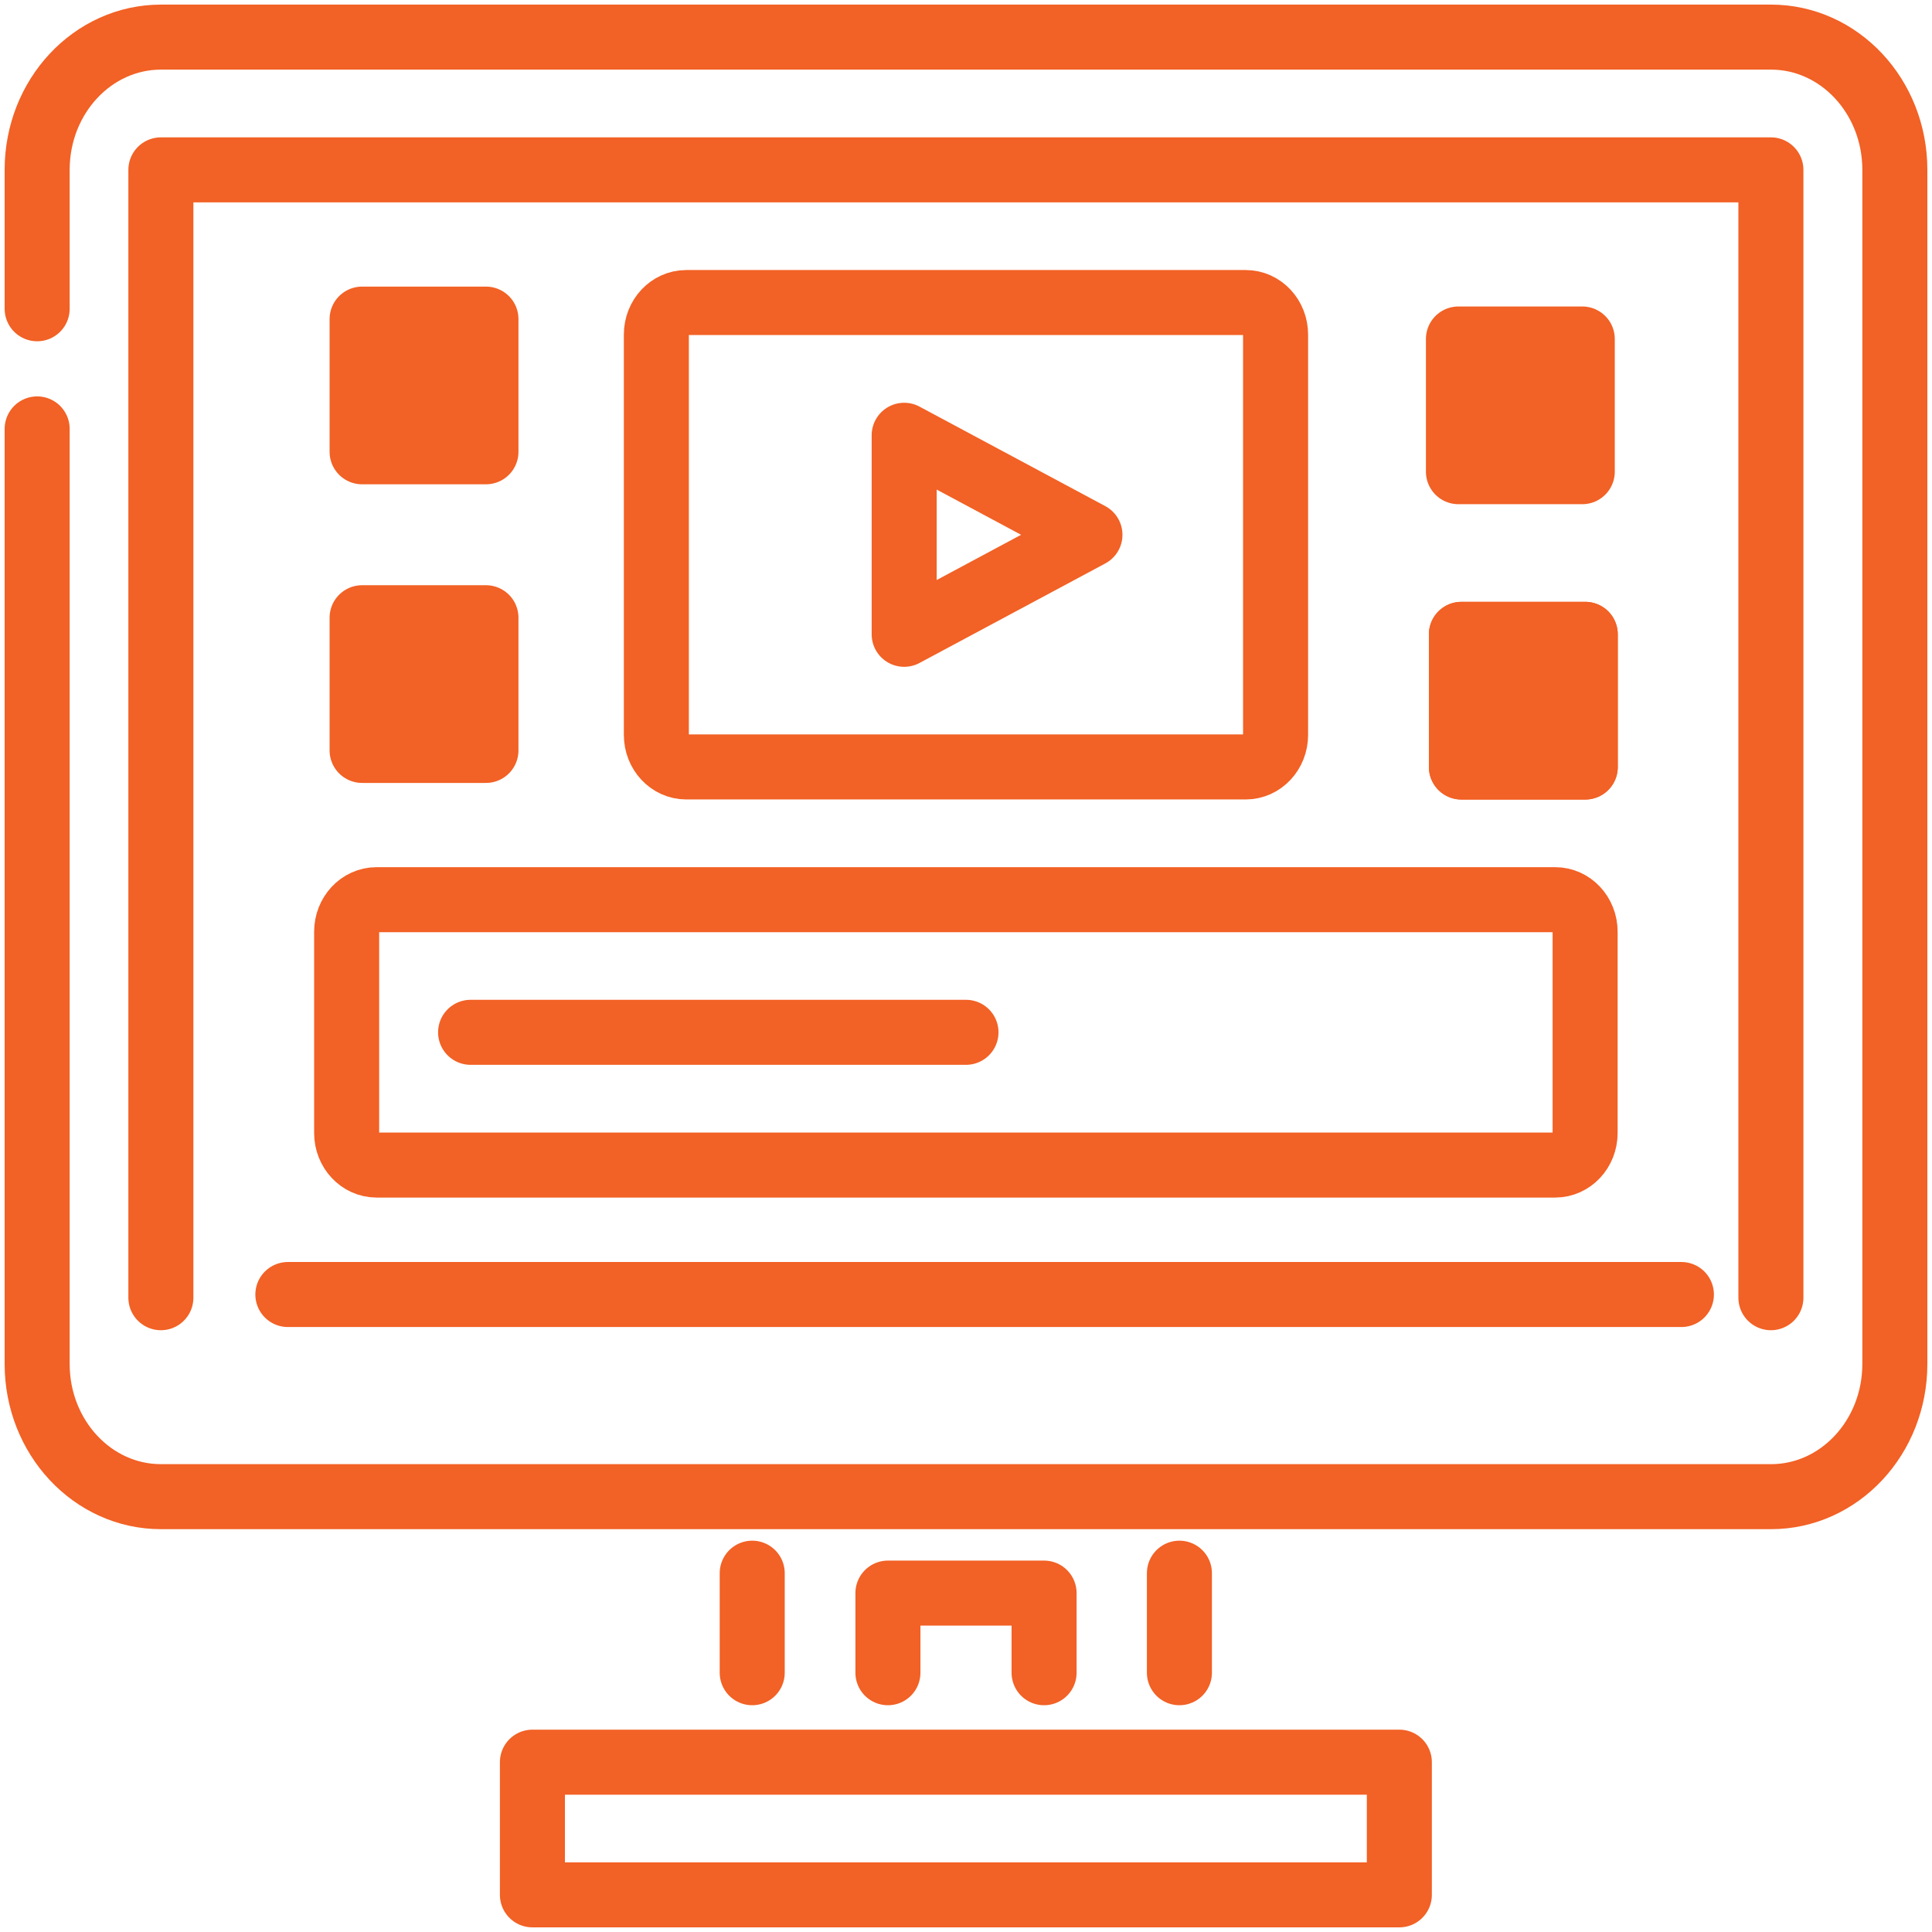
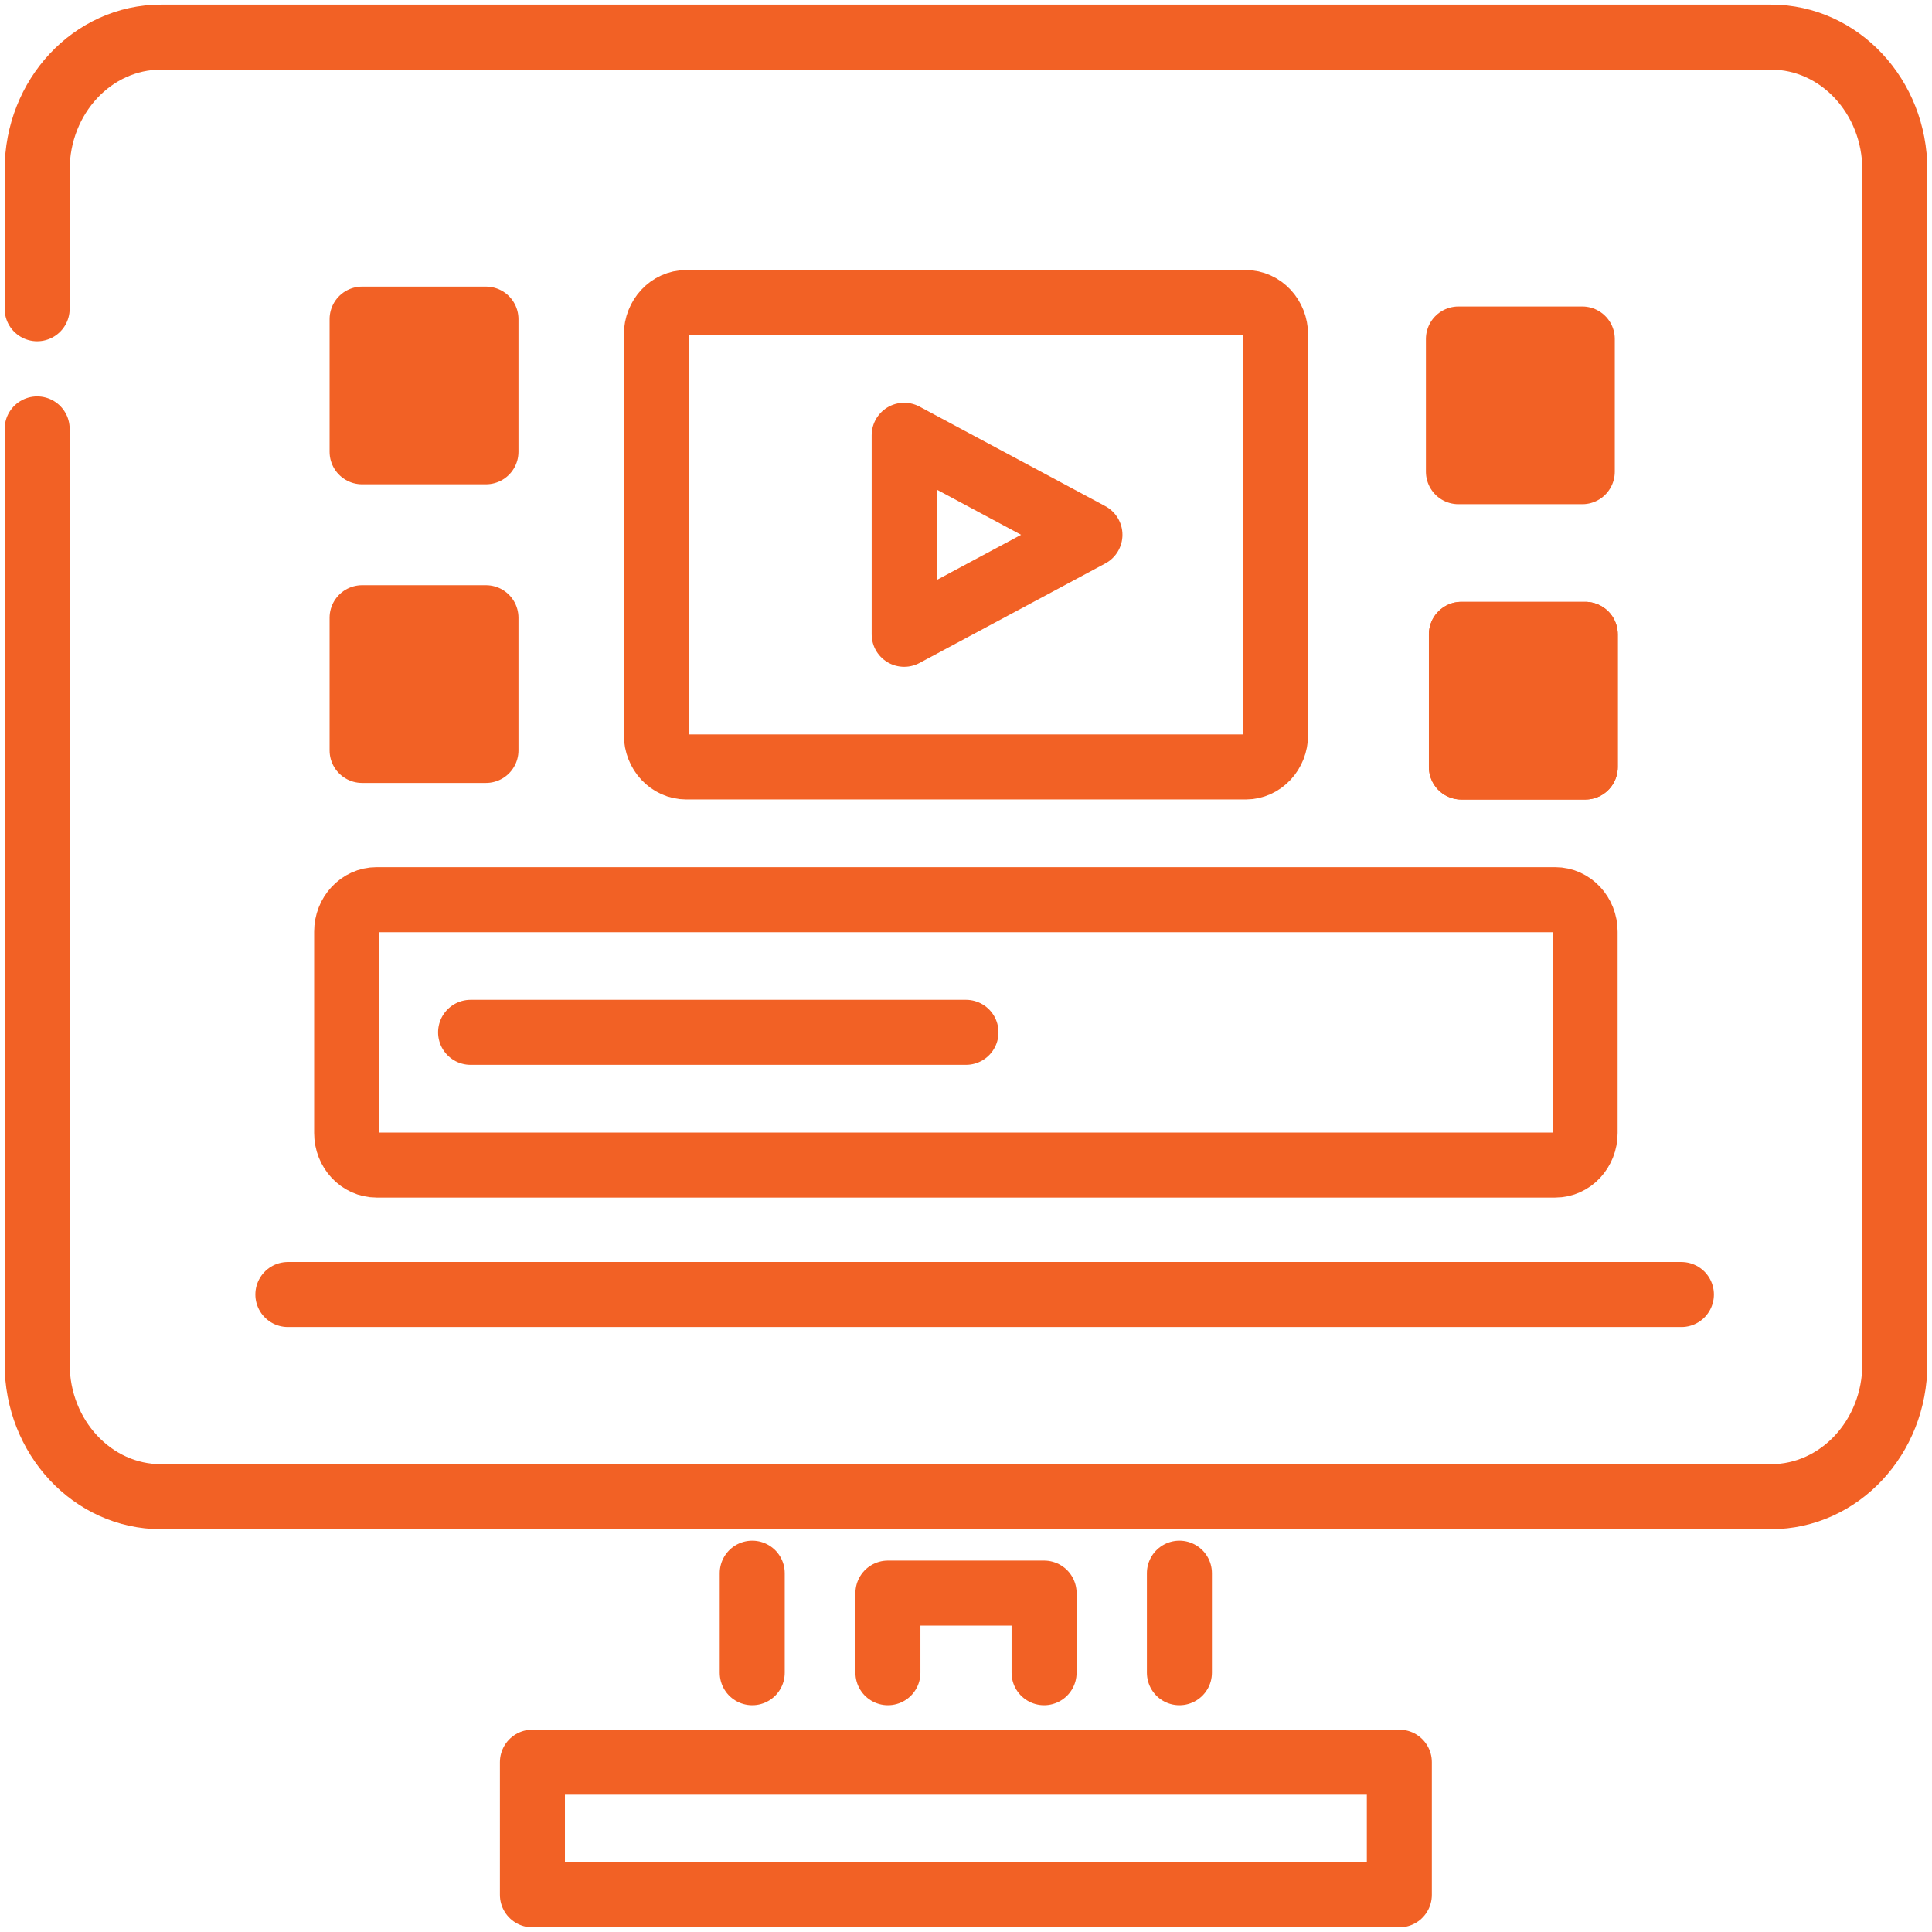
<svg xmlns="http://www.w3.org/2000/svg" width="104" height="104" viewBox="0 0 104 104" fill="none">
  <path d="M2 23.088V73.424C2 77.369 4.985 80.566 8.666 80.566H95.333C99.015 80.566 102 77.369 102 73.424V9.14C102 5.196 99.015 1.998 95.333 1.998H8.666C4.985 1.998 2 5.196 2 9.14V16.621" stroke="#F26125" stroke-width="3.5" stroke-miterlimit="10" stroke-linecap="round" stroke-linejoin="round" />
  <path d="M75.327 94.858H28.66V102H75.327V94.858Z" stroke="#F26125" stroke-width="3.5" stroke-miterlimit="10" stroke-linecap="round" stroke-linejoin="round" />
  <path d="M40.492 84.685L40.492 90.043" stroke="#F26125" stroke-width="3.5" stroke-miterlimit="10" stroke-linecap="round" stroke-linejoin="round" />
  <path d="M63.488 90.043L63.488 84.685" stroke="#F26125" stroke-width="3.5" stroke-miterlimit="10" stroke-linecap="round" stroke-linejoin="round" />
  <path d="M56.203 90.043V85.757H47.797V90.043" stroke="#F26125" stroke-width="3.5" stroke-miterlimit="10" stroke-linecap="round" stroke-linejoin="round" />
  <path d="M15.496 69.684L90.51 69.684" stroke="#F26125" stroke-width="3.5" stroke-miterlimit="10" stroke-linecap="round" stroke-linejoin="round" />
-   <path d="M8.66 69.856V9.144H95.328V69.856" stroke="#F26125" stroke-width="3.5" stroke-miterlimit="10" stroke-linecap="round" stroke-linejoin="round" />
  <path d="M83.718 62.715H20.27C19.381 62.715 18.66 61.943 18.66 60.99V50.154C18.66 49.202 19.381 48.43 20.27 48.43H83.718C84.606 48.43 85.327 49.202 85.327 50.154V60.99C85.327 61.943 84.606 62.715 83.718 62.715Z" stroke="#F26125" stroke-width="3.5" stroke-miterlimit="10" stroke-linecap="round" stroke-linejoin="round" />
  <path d="M67.056 41.285H36.942C36.053 41.285 35.332 40.513 35.332 39.561V18.011C35.332 17.058 36.053 16.286 36.942 16.286H67.056C67.945 16.286 68.665 17.058 68.665 18.011V39.561C68.665 40.513 67.945 41.285 67.056 41.285Z" stroke="#F26125" stroke-width="3.5" stroke-miterlimit="10" stroke-linecap="round" stroke-linejoin="round" />
  <path d="M25.332 55.57H51.999" stroke="#F26125" stroke-width="3.5" stroke-miterlimit="10" stroke-linecap="round" stroke-linejoin="round" />
  <path d="M78.668 34.147H85.335V41.289H78.668V34.147Z" stroke="#F26125" stroke-width="3.5" stroke-miterlimit="10" stroke-linecap="round" stroke-linejoin="round" />
  <path d="M78.668 34.147H85.335V41.289H78.668V34.147Z" fill="#F26125" stroke="#F26125" stroke-width="3.5" stroke-miterlimit="10" stroke-linecap="round" stroke-linejoin="round" />
  <path d="M19.492 33.252H26.159V40.395H19.492V33.252Z" fill="#F26125" stroke="#F26125" stroke-width="3.5" stroke-miterlimit="10" stroke-linecap="round" stroke-linejoin="round" />
  <path d="M78.508 18.248H85.174V25.391H78.508V18.248Z" fill="#F26125" stroke="#F26125" stroke-width="3.5" stroke-miterlimit="10" stroke-linecap="round" stroke-linejoin="round" />
  <path d="M19.492 17.178H26.159V24.32H19.492V17.178Z" fill="#F26125" stroke="#F26125" stroke-width="3.5" stroke-miterlimit="10" stroke-linecap="round" stroke-linejoin="round" />
  <path d="M48.672 23.431V34.145L58.672 28.788L48.672 23.431Z" stroke="#F26125" stroke-width="3.5" stroke-miterlimit="10" stroke-linecap="round" stroke-linejoin="round" />
</svg>